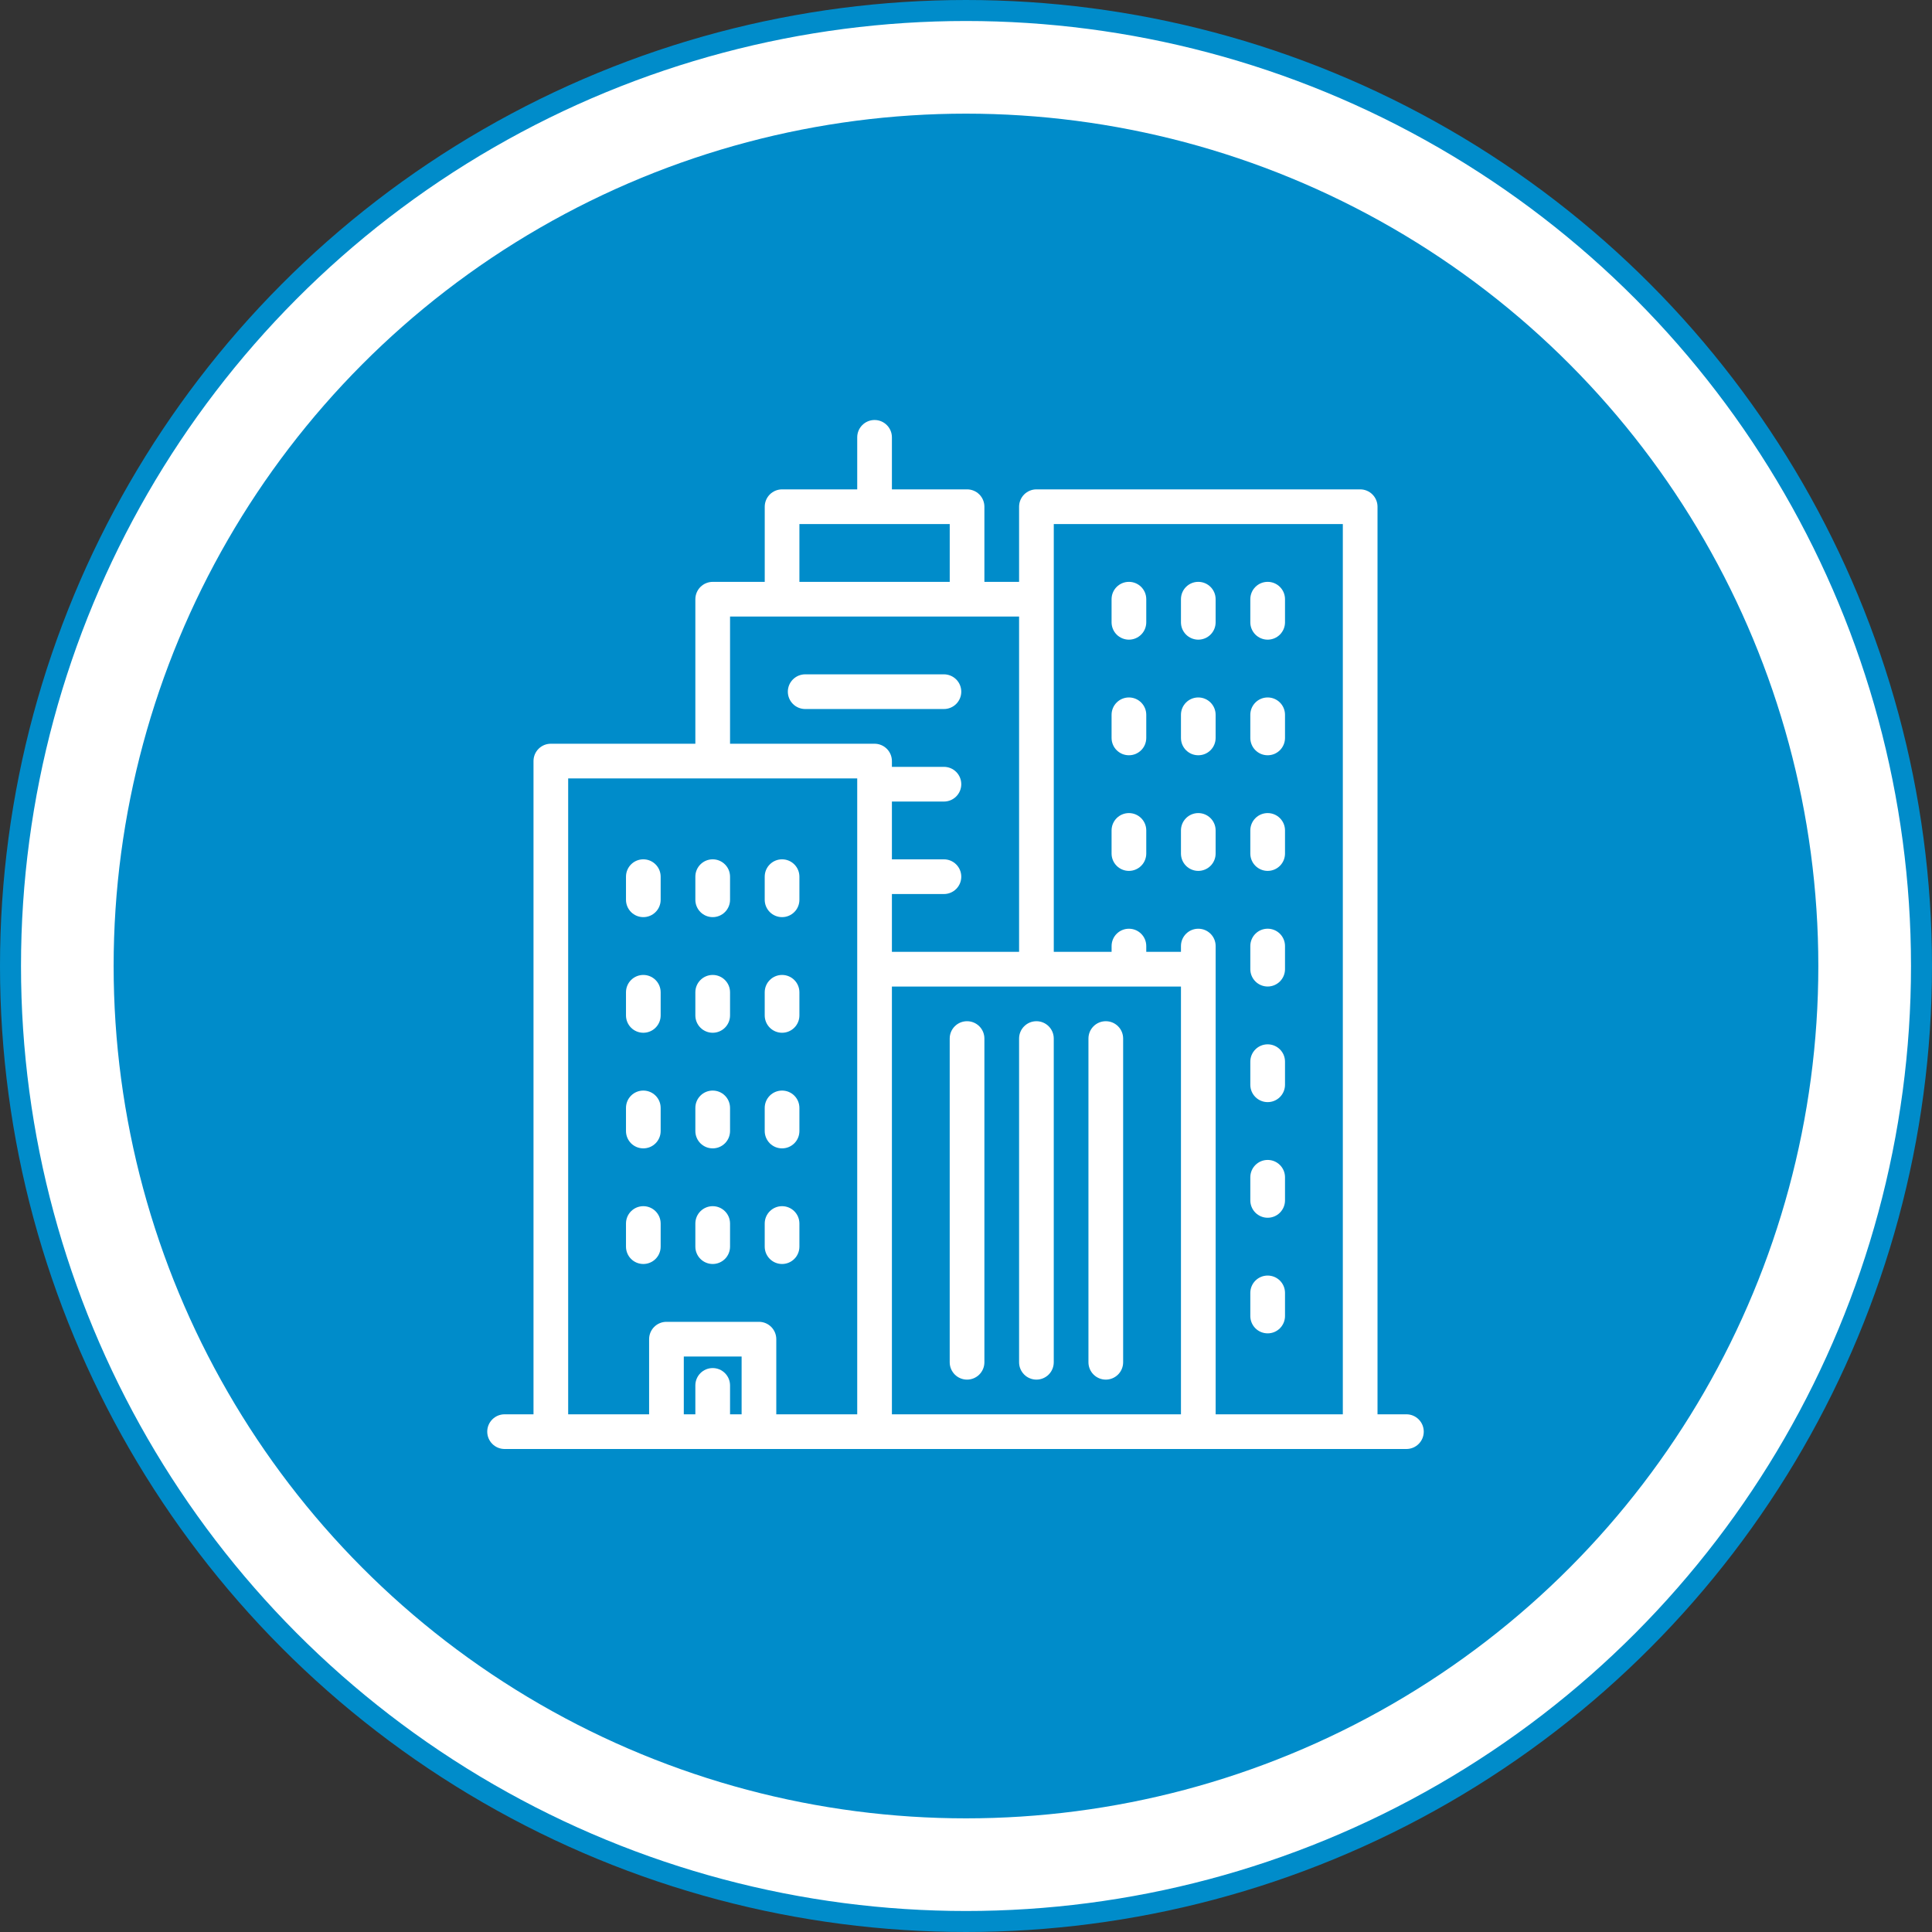
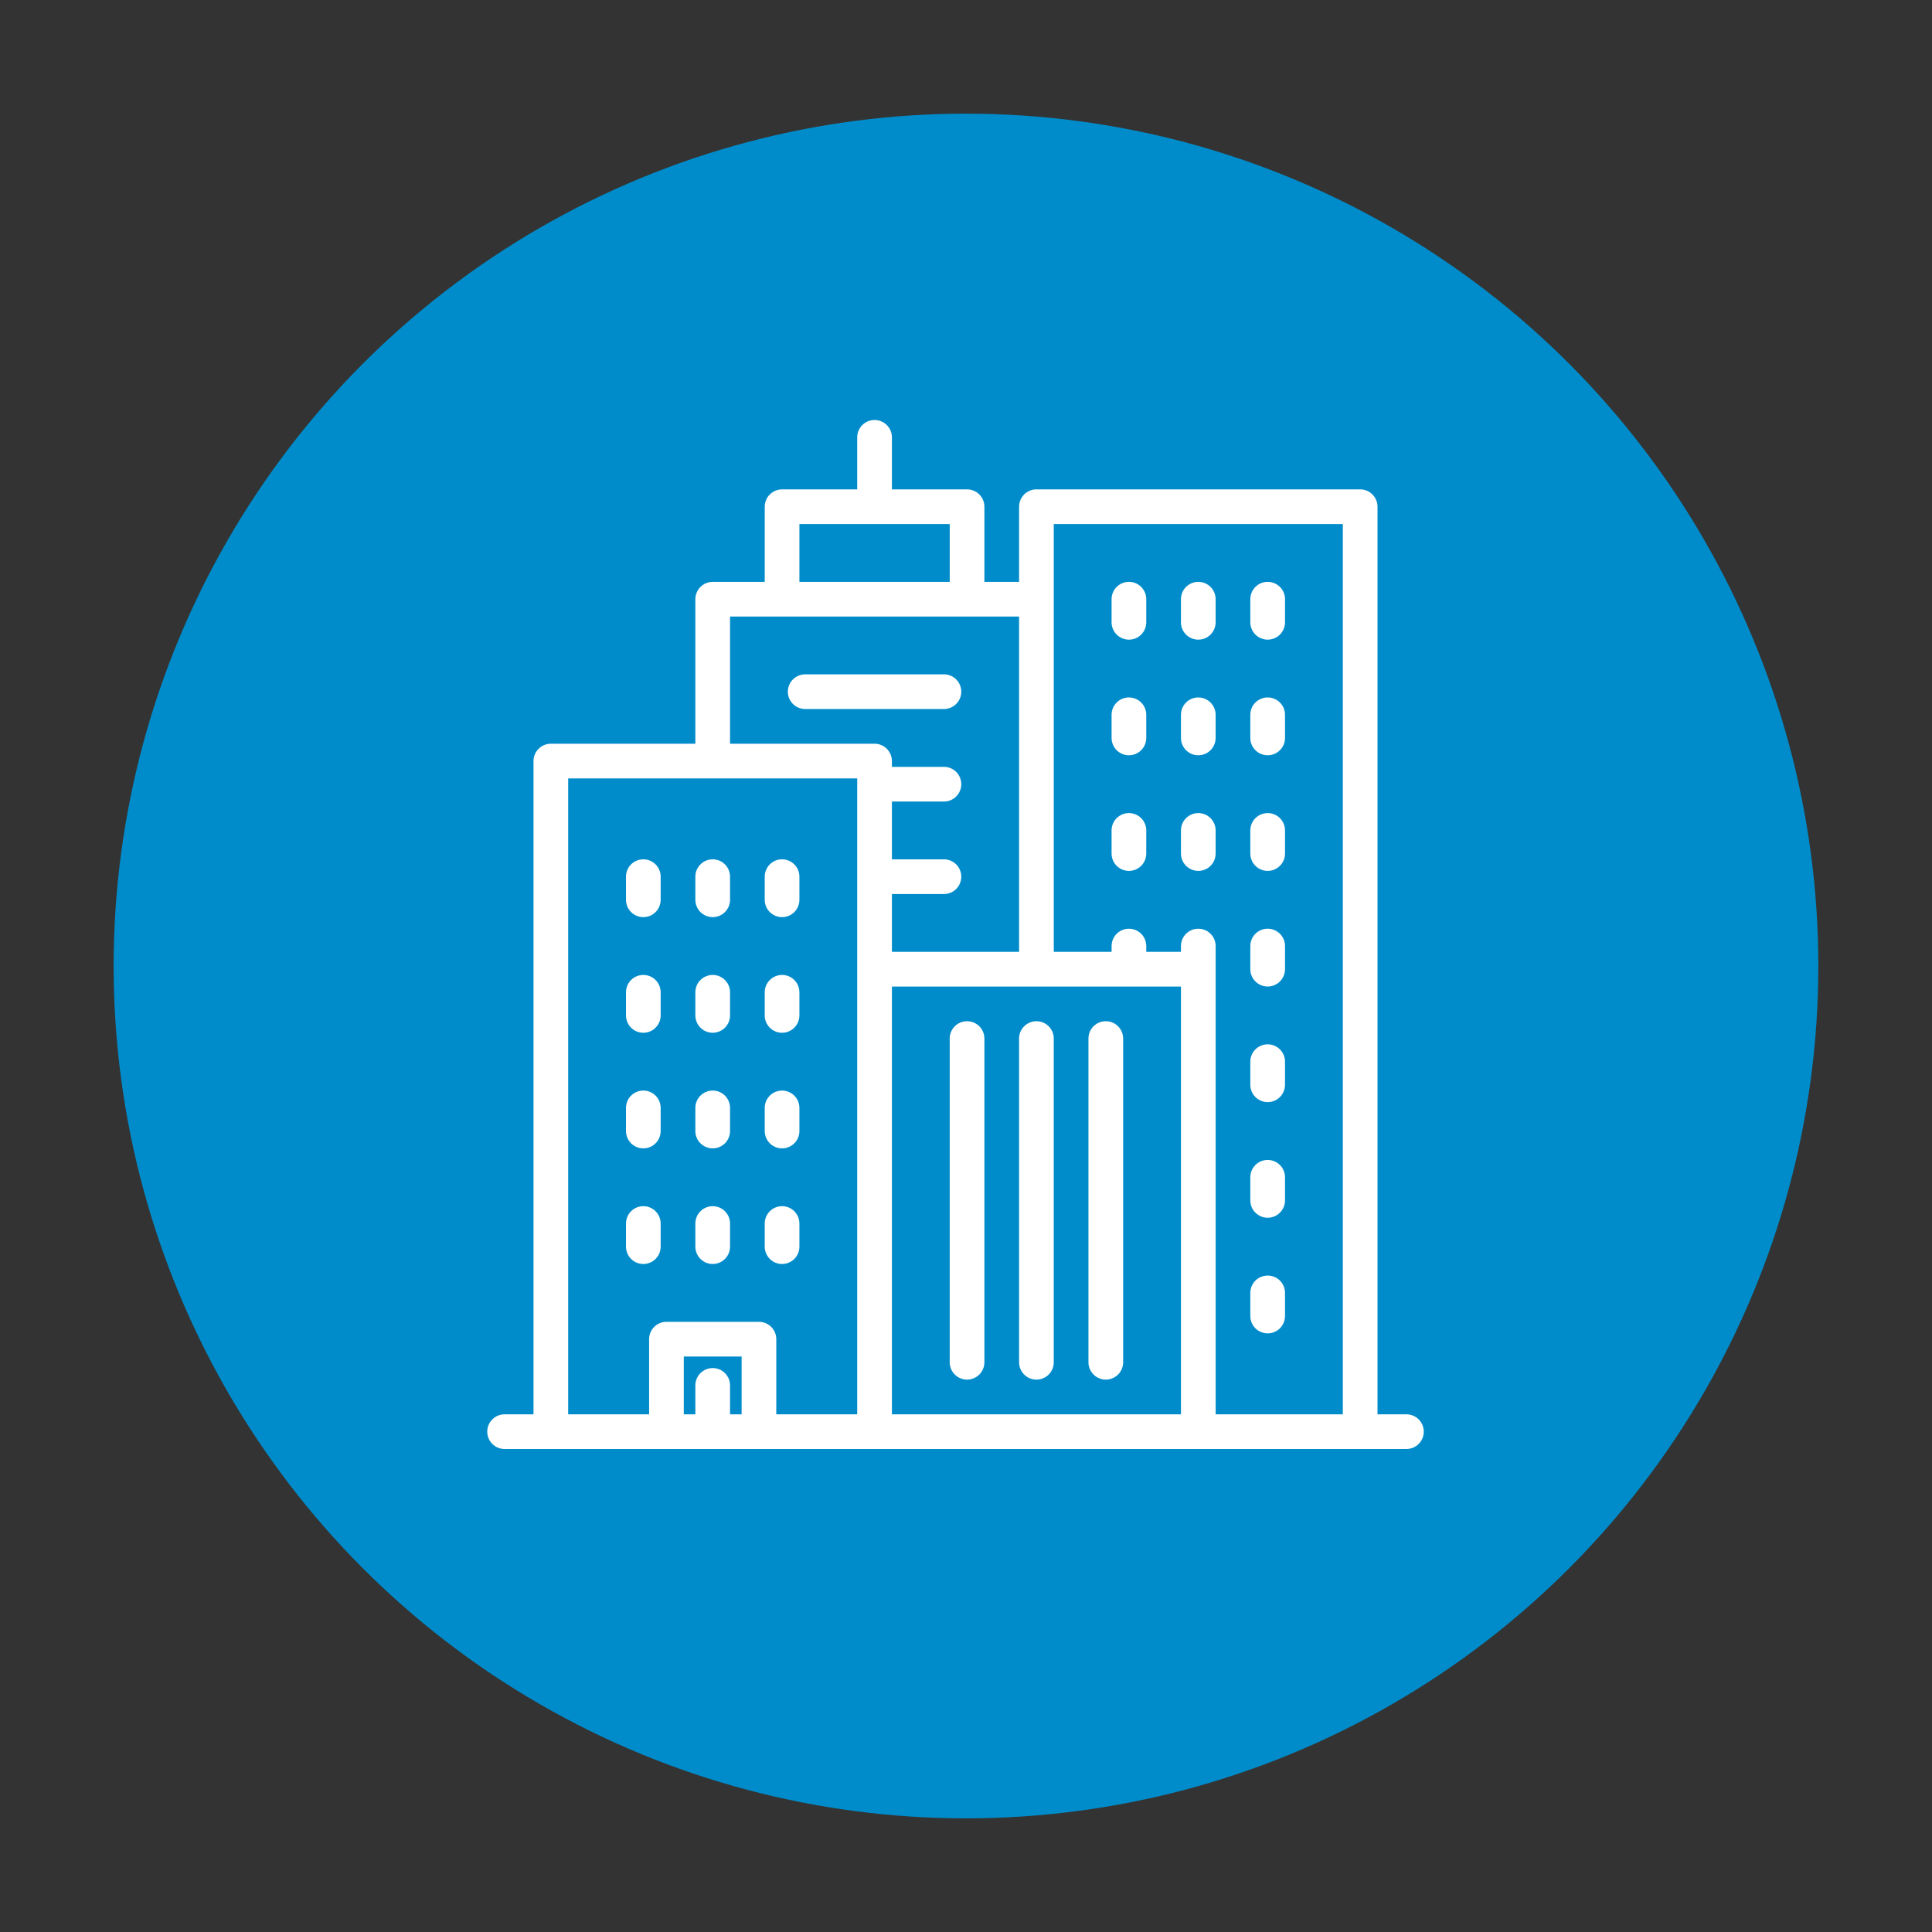
<svg xmlns="http://www.w3.org/2000/svg" width="92" height="92" viewBox="0 0 92 92" fill="none">
  <rect x="0" y="0" width="92" height="92" fill="#333333" stroke="none" />
-   <circle cx="46" cy="46" r="45.5" fill="white" stroke="#008CCA" />
  <circle cx="45.999" cy="46" r="40.588" fill="#008CCA" />
  <path d="M66.972 67.348H65.596V24.129C65.596 23.91 65.508 23.7 65.354 23.545C65.199 23.39 64.989 23.303 64.77 23.303H49.354C49.245 23.303 49.138 23.325 49.038 23.366C48.938 23.408 48.847 23.468 48.77 23.545C48.693 23.622 48.632 23.713 48.591 23.813C48.549 23.913 48.528 24.021 48.528 24.129V27.708H46.876V24.129C46.876 23.91 46.789 23.7 46.635 23.545C46.48 23.39 46.27 23.303 46.051 23.303H42.472V20.826C42.472 20.37 42.102 20 41.646 20C41.19 20 40.82 20.37 40.82 20.826V23.303H37.242C37.133 23.303 37.026 23.325 36.926 23.366C36.825 23.408 36.734 23.468 36.658 23.545C36.581 23.622 36.52 23.713 36.479 23.813C36.437 23.913 36.416 24.021 36.416 24.129V27.708H33.938C33.83 27.708 33.722 27.729 33.622 27.771C33.522 27.812 33.431 27.873 33.354 27.95C33.278 28.026 33.217 28.117 33.175 28.218C33.134 28.318 33.112 28.425 33.112 28.534V35.416H26.23C26.122 35.416 26.015 35.437 25.914 35.478C25.814 35.52 25.723 35.581 25.646 35.657C25.57 35.734 25.509 35.825 25.467 35.925C25.426 36.026 25.405 36.133 25.405 36.242V67.348H24.028C23.572 67.348 23.202 67.718 23.202 68.174C23.202 68.63 23.572 69 24.028 69H66.972C67.428 69 67.798 68.63 67.798 68.174C67.798 67.718 67.428 67.348 66.972 67.348ZM38.067 24.955H45.225V27.708H38.067V24.955ZM35.315 67.348H34.764V65.972C34.764 65.516 34.394 65.146 33.938 65.146C33.482 65.146 33.112 65.516 33.112 65.972V67.348H32.562V64.596H35.315V67.348ZM40.82 46.152V67.348H36.966V63.77C36.966 63.551 36.879 63.341 36.724 63.186C36.569 63.031 36.359 62.944 36.14 62.944H31.736C31.627 62.944 31.52 62.965 31.42 63.007C31.32 63.048 31.229 63.109 31.152 63.186C31.075 63.262 31.014 63.353 30.973 63.454C30.931 63.554 30.91 63.661 30.91 63.77V67.348H27.056V37.067H40.82V46.152ZM41.646 35.416H34.764V29.36H48.528V45.326H42.472V42.573H44.949C45.406 42.573 45.775 42.203 45.775 41.747C45.775 41.291 45.406 40.921 44.949 40.921H42.472V38.169H44.949C45.406 38.169 45.775 37.799 45.775 37.343C45.775 36.886 45.406 36.517 44.949 36.517H42.472V36.242C42.472 36.133 42.45 36.026 42.409 35.926C42.367 35.825 42.307 35.734 42.23 35.658C42.153 35.581 42.062 35.52 41.962 35.479C41.862 35.437 41.754 35.416 41.646 35.416ZM56.236 67.348H42.472V46.978H56.236V67.348ZM63.944 67.348H57.888V45.05C57.888 44.594 57.518 44.225 57.062 44.225C56.606 44.225 56.236 44.594 56.236 45.05V45.326H54.584V45.05C54.584 44.594 54.215 44.225 53.758 44.225C53.302 44.225 52.933 44.594 52.933 45.05V45.326H50.18V24.955H63.944V67.348H63.944Z" fill="white" />
  <path d="M46.05 65.696C46.269 65.696 46.479 65.609 46.634 65.454C46.789 65.299 46.876 65.089 46.876 64.87V49.454C46.876 48.998 46.506 48.629 46.05 48.629C45.594 48.629 45.224 48.998 45.224 49.454V64.87C45.224 64.979 45.246 65.086 45.287 65.186C45.329 65.286 45.39 65.377 45.466 65.454C45.543 65.531 45.634 65.592 45.734 65.633C45.834 65.675 45.942 65.696 46.05 65.696ZM49.354 65.696C49.573 65.696 49.783 65.609 49.938 65.454C50.092 65.299 50.179 65.089 50.179 64.87V49.454C50.179 48.998 49.81 48.629 49.354 48.629C48.898 48.629 48.528 48.998 48.528 49.454V64.87C48.528 64.979 48.549 65.086 48.591 65.186C48.632 65.286 48.693 65.377 48.77 65.454C48.846 65.531 48.937 65.592 49.038 65.633C49.138 65.675 49.245 65.696 49.354 65.696ZM52.657 65.696C52.876 65.696 53.086 65.609 53.241 65.454C53.396 65.299 53.483 65.089 53.483 64.87V49.454C53.483 48.998 53.113 48.629 52.657 48.629C52.201 48.629 51.831 48.998 51.831 49.454V64.87C51.831 65.089 51.918 65.299 52.073 65.454C52.228 65.609 52.438 65.696 52.657 65.696ZM53.758 30.46C53.867 30.46 53.974 30.438 54.074 30.397C54.174 30.355 54.265 30.295 54.342 30.218C54.419 30.141 54.48 30.05 54.521 29.95C54.562 29.85 54.584 29.742 54.584 29.634V28.533C54.584 28.077 54.214 27.707 53.758 27.707C53.302 27.707 52.932 28.077 52.932 28.533V29.634C52.932 29.742 52.954 29.85 52.995 29.95C53.037 30.05 53.097 30.141 53.174 30.218C53.251 30.295 53.342 30.355 53.442 30.397C53.542 30.438 53.65 30.46 53.758 30.46ZM57.061 30.46C57.17 30.46 57.277 30.438 57.377 30.397C57.478 30.355 57.569 30.295 57.645 30.218C57.722 30.141 57.783 30.05 57.824 29.95C57.866 29.85 57.887 29.742 57.887 29.634V28.533C57.887 28.077 57.517 27.707 57.061 27.707C56.605 27.707 56.236 28.077 56.236 28.533V29.634C56.236 29.742 56.257 29.85 56.298 29.95C56.34 30.05 56.401 30.141 56.477 30.218C56.554 30.295 56.645 30.355 56.745 30.397C56.846 30.438 56.953 30.46 57.061 30.46ZM60.365 30.46C60.473 30.46 60.581 30.438 60.681 30.397C60.781 30.355 60.872 30.295 60.949 30.218C61.025 30.141 61.086 30.05 61.128 29.95C61.169 29.85 61.191 29.742 61.191 29.634V28.533C61.191 28.077 60.821 27.707 60.365 27.707C59.909 27.707 59.539 28.077 59.539 28.533V29.634C59.539 29.742 59.56 29.85 59.602 29.95C59.643 30.05 59.704 30.141 59.781 30.218C59.858 30.295 59.949 30.355 60.049 30.397C60.149 30.438 60.256 30.46 60.365 30.46ZM53.758 35.965C53.867 35.965 53.974 35.944 54.074 35.903C54.174 35.861 54.265 35.8 54.342 35.724C54.419 35.647 54.48 35.556 54.521 35.456C54.562 35.355 54.584 35.248 54.584 35.139V34.038C54.584 33.582 54.214 33.212 53.758 33.212C53.302 33.212 52.932 33.582 52.932 34.038V35.139C52.932 35.248 52.953 35.355 52.995 35.456C53.036 35.556 53.097 35.647 53.174 35.724C53.251 35.8 53.342 35.861 53.442 35.903C53.542 35.944 53.65 35.965 53.758 35.965ZM57.061 35.965C57.17 35.965 57.277 35.944 57.377 35.903C57.478 35.861 57.569 35.8 57.645 35.724C57.722 35.647 57.783 35.556 57.824 35.456C57.866 35.355 57.887 35.248 57.887 35.139V34.038C57.887 33.582 57.517 33.212 57.061 33.212C56.605 33.212 56.236 33.582 56.236 34.038V35.139C56.236 35.248 56.257 35.355 56.298 35.456C56.34 35.556 56.401 35.647 56.477 35.724C56.554 35.8 56.645 35.861 56.745 35.903C56.846 35.944 56.953 35.965 57.061 35.965ZM60.365 35.965C60.473 35.965 60.581 35.944 60.681 35.903C60.781 35.861 60.872 35.8 60.949 35.724C61.025 35.647 61.086 35.556 61.128 35.456C61.169 35.355 61.191 35.248 61.191 35.139V34.038C61.191 33.582 60.821 33.212 60.365 33.212C59.909 33.212 59.539 33.582 59.539 34.038V35.139C59.539 35.248 59.56 35.355 59.602 35.456C59.643 35.556 59.704 35.647 59.781 35.724C59.858 35.8 59.949 35.861 60.049 35.903C60.149 35.944 60.256 35.965 60.365 35.965ZM53.758 41.471C53.867 41.471 53.974 41.45 54.074 41.408C54.174 41.367 54.265 41.306 54.342 41.229C54.419 41.153 54.48 41.062 54.521 40.961C54.562 40.861 54.584 40.754 54.584 40.645V39.544C54.584 39.088 54.214 38.718 53.758 38.718C53.302 38.718 52.932 39.088 52.932 39.544V40.645C52.932 40.864 53.019 41.074 53.174 41.229C53.329 41.384 53.539 41.471 53.758 41.471ZM57.061 41.471C57.17 41.471 57.277 41.45 57.377 41.408C57.478 41.367 57.569 41.306 57.645 41.229C57.722 41.153 57.783 41.062 57.824 40.961C57.866 40.861 57.887 40.754 57.887 40.645V39.544C57.887 39.088 57.517 38.718 57.061 38.718C56.605 38.718 56.236 39.088 56.236 39.544V40.645C56.236 40.864 56.323 41.074 56.477 41.229C56.632 41.384 56.842 41.471 57.061 41.471ZM60.365 41.471C60.473 41.471 60.581 41.45 60.681 41.408C60.781 41.367 60.872 41.306 60.949 41.229C61.025 41.153 61.086 41.062 61.128 40.961C61.169 40.861 61.191 40.754 61.191 40.645V39.544C61.191 39.088 60.821 38.718 60.365 38.718C59.909 38.718 59.539 39.088 59.539 39.544V40.645C59.539 40.864 59.626 41.074 59.781 41.229C59.936 41.384 60.146 41.471 60.365 41.471ZM30.634 43.673C30.743 43.673 30.85 43.652 30.951 43.61C31.051 43.569 31.142 43.508 31.218 43.431C31.295 43.355 31.356 43.264 31.397 43.163C31.439 43.063 31.46 42.956 31.46 42.847V41.746C31.46 41.29 31.09 40.92 30.634 40.92C30.178 40.92 29.809 41.29 29.809 41.746V42.847C29.809 43.066 29.896 43.276 30.05 43.431C30.205 43.586 30.415 43.673 30.634 43.673ZM33.938 43.673C34.046 43.673 34.154 43.652 34.254 43.61C34.354 43.569 34.445 43.508 34.522 43.431C34.599 43.355 34.659 43.264 34.701 43.163C34.742 43.063 34.764 42.956 34.764 42.847V41.746C34.764 41.29 34.394 40.92 33.938 40.92C33.482 40.92 33.112 41.29 33.112 41.746V42.847C33.112 43.066 33.199 43.276 33.354 43.431C33.509 43.586 33.719 43.673 33.938 43.673ZM37.241 43.673C37.35 43.673 37.457 43.652 37.557 43.61C37.657 43.569 37.748 43.508 37.825 43.431C37.902 43.355 37.963 43.264 38.004 43.163C38.046 43.063 38.067 42.956 38.067 42.847V41.746C38.067 41.29 37.697 40.92 37.241 40.92C36.785 40.92 36.415 41.29 36.415 41.746V42.847C36.415 43.066 36.502 43.276 36.657 43.431C36.812 43.586 37.022 43.673 37.241 43.673ZM30.634 49.179C30.743 49.179 30.85 49.158 30.951 49.116C31.051 49.075 31.142 49.014 31.218 48.937C31.295 48.86 31.356 48.769 31.397 48.669C31.439 48.569 31.46 48.462 31.46 48.353V47.252C31.46 46.796 31.09 46.426 30.634 46.426C30.178 46.426 29.809 46.796 29.809 47.252V48.353C29.809 48.572 29.896 48.782 30.05 48.937C30.205 49.092 30.415 49.179 30.634 49.179ZM33.938 49.179C34.046 49.179 34.154 49.158 34.254 49.116C34.354 49.075 34.445 49.014 34.522 48.937C34.599 48.86 34.659 48.769 34.701 48.669C34.742 48.569 34.764 48.462 34.764 48.353V47.252C34.764 46.796 34.394 46.426 33.938 46.426C33.482 46.426 33.112 46.796 33.112 47.252V48.353C33.112 48.572 33.199 48.782 33.354 48.937C33.509 49.092 33.719 49.179 33.938 49.179ZM37.241 49.179C37.35 49.179 37.457 49.158 37.557 49.116C37.657 49.075 37.748 49.014 37.825 48.937C37.902 48.86 37.963 48.769 38.004 48.669C38.046 48.569 38.067 48.462 38.067 48.353V47.252C38.067 46.796 37.697 46.426 37.241 46.426C36.785 46.426 36.415 46.796 36.415 47.252V48.353C36.415 48.572 36.502 48.782 36.657 48.937C36.812 49.092 37.022 49.179 37.241 49.179ZM30.634 54.684C30.743 54.684 30.85 54.663 30.951 54.622C31.051 54.58 31.142 54.519 31.218 54.443C31.295 54.366 31.356 54.275 31.397 54.175C31.439 54.075 31.46 53.967 31.46 53.859V52.758C31.46 52.301 31.09 51.932 30.634 51.932C30.178 51.932 29.809 52.301 29.809 52.758V53.859C29.809 53.967 29.83 54.075 29.872 54.175C29.913 54.275 29.974 54.366 30.05 54.443C30.127 54.519 30.218 54.58 30.318 54.622C30.419 54.663 30.526 54.684 30.634 54.684ZM33.938 54.684C34.046 54.684 34.154 54.663 34.254 54.622C34.354 54.58 34.445 54.519 34.522 54.443C34.599 54.366 34.659 54.275 34.701 54.175C34.742 54.075 34.764 53.967 34.764 53.859V52.758C34.764 52.301 34.394 51.932 33.938 51.932C33.482 51.932 33.112 52.301 33.112 52.758V53.859C33.112 53.967 33.133 54.075 33.175 54.175C33.216 54.275 33.277 54.366 33.354 54.443C33.431 54.519 33.522 54.58 33.622 54.622C33.722 54.663 33.829 54.684 33.938 54.684ZM37.241 54.684C37.35 54.684 37.457 54.663 37.557 54.622C37.657 54.58 37.748 54.519 37.825 54.443C37.902 54.366 37.963 54.275 38.004 54.175C38.046 54.075 38.067 53.967 38.067 53.859V52.758C38.067 52.301 37.697 51.932 37.241 51.932C36.785 51.932 36.415 52.301 36.415 52.758V53.859C36.415 53.967 36.437 54.075 36.478 54.175C36.52 54.275 36.581 54.366 36.657 54.443C36.734 54.519 36.825 54.58 36.925 54.622C37.025 54.663 37.133 54.684 37.241 54.684ZM30.634 60.19C30.743 60.19 30.85 60.169 30.951 60.127C31.051 60.086 31.142 60.025 31.218 59.948C31.295 59.872 31.356 59.781 31.397 59.68C31.439 59.58 31.46 59.473 31.46 59.364V58.263C31.46 57.807 31.09 57.437 30.634 57.437C30.178 57.437 29.809 57.807 29.809 58.263V59.364C29.809 59.583 29.896 59.793 30.05 59.948C30.205 60.103 30.415 60.19 30.634 60.19ZM33.938 60.19C34.046 60.19 34.154 60.169 34.254 60.127C34.354 60.086 34.445 60.025 34.522 59.948C34.599 59.872 34.659 59.781 34.701 59.68C34.742 59.58 34.764 59.473 34.764 59.364V58.263C34.764 57.807 34.394 57.437 33.938 57.437C33.482 57.437 33.112 57.807 33.112 58.263V59.364C33.112 59.473 33.133 59.58 33.175 59.68C33.216 59.781 33.277 59.872 33.354 59.948C33.431 60.025 33.522 60.086 33.622 60.127C33.722 60.169 33.829 60.19 33.938 60.19ZM37.241 60.19C37.35 60.19 37.457 60.169 37.557 60.127C37.657 60.086 37.748 60.025 37.825 59.948C37.902 59.872 37.963 59.781 38.004 59.68C38.046 59.58 38.067 59.473 38.067 59.364V58.263C38.067 57.807 37.697 57.437 37.241 57.437C36.785 57.437 36.415 57.807 36.415 58.263V59.364C36.415 59.473 36.437 59.58 36.478 59.68C36.52 59.781 36.581 59.872 36.657 59.948C36.734 60.025 36.825 60.086 36.925 60.127C37.025 60.169 37.133 60.19 37.241 60.19ZM60.365 46.977C60.473 46.977 60.581 46.955 60.681 46.914C60.781 46.872 60.872 46.812 60.949 46.735C61.025 46.658 61.086 46.567 61.128 46.467C61.169 46.367 61.191 46.259 61.191 46.151V45.05C61.191 44.593 60.821 44.224 60.365 44.224C59.909 44.224 59.539 44.593 59.539 45.05V46.151C59.539 46.37 59.626 46.58 59.781 46.735C59.936 46.89 60.146 46.977 60.365 46.977ZM60.365 52.482C60.473 52.482 60.581 52.461 60.681 52.419C60.781 52.378 60.872 52.317 60.949 52.24C61.025 52.164 61.086 52.073 61.128 51.972C61.169 51.872 61.191 51.765 61.191 51.657V50.555C61.191 50.099 60.821 49.73 60.365 49.73C59.909 49.73 59.539 50.099 59.539 50.555V51.657C59.539 51.876 59.626 52.086 59.781 52.24C59.936 52.395 60.146 52.482 60.365 52.482ZM60.365 57.988C60.473 57.988 60.581 57.967 60.681 57.925C60.781 57.884 60.872 57.823 60.949 57.746C61.025 57.669 61.086 57.578 61.128 57.478C61.169 57.378 61.191 57.27 61.191 57.162V56.061C61.191 55.605 60.821 55.235 60.365 55.235C59.909 55.235 59.539 55.605 59.539 56.061V57.162C59.539 57.27 59.56 57.378 59.602 57.478C59.643 57.578 59.704 57.669 59.781 57.746C59.858 57.823 59.949 57.883 60.049 57.925C60.149 57.967 60.256 57.988 60.365 57.988ZM60.365 63.493C60.473 63.493 60.581 63.472 60.681 63.431C60.781 63.389 60.872 63.328 60.949 63.252C61.025 63.175 61.086 63.084 61.128 62.984C61.169 62.883 61.191 62.776 61.191 62.668V61.566C61.191 61.11 60.821 60.741 60.365 60.741C59.909 60.741 59.539 61.11 59.539 61.566V62.668C59.539 62.887 59.626 63.097 59.781 63.252C59.936 63.407 60.146 63.493 60.365 63.493ZM45.775 32.937C45.775 32.718 45.688 32.508 45.533 32.353C45.378 32.199 45.168 32.111 44.949 32.111H38.342C38.234 32.111 38.126 32.133 38.026 32.174C37.926 32.216 37.835 32.277 37.758 32.353C37.682 32.43 37.621 32.521 37.579 32.621C37.538 32.721 37.516 32.829 37.516 32.937C37.516 33.156 37.603 33.366 37.758 33.521C37.913 33.676 38.123 33.763 38.342 33.763H44.949C45.057 33.763 45.165 33.742 45.265 33.7C45.365 33.659 45.456 33.598 45.533 33.521C45.61 33.445 45.67 33.353 45.712 33.253C45.754 33.153 45.775 33.046 45.775 32.937Z" fill="white" />
</svg>